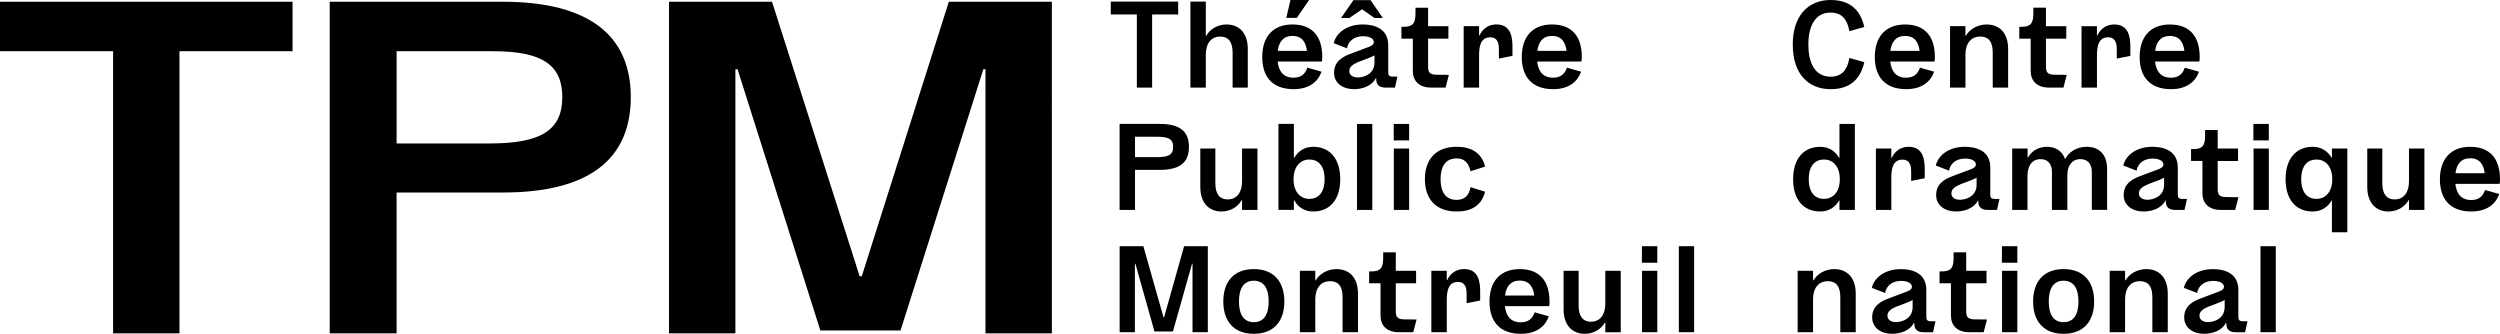
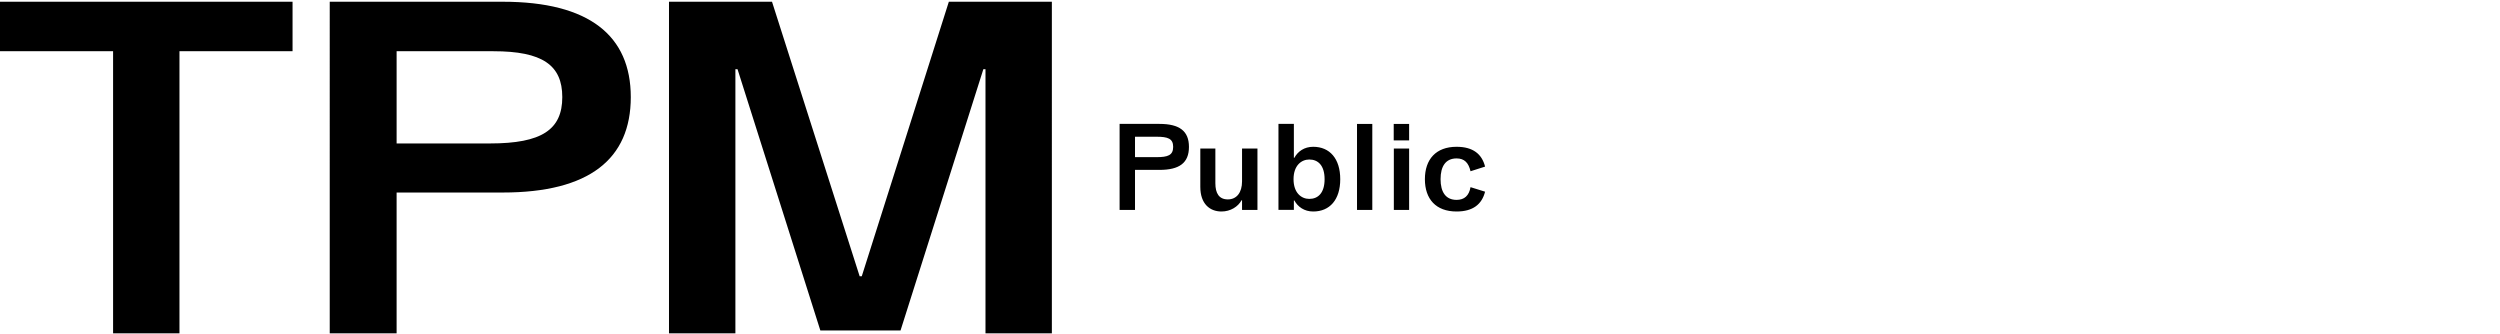
<svg xmlns="http://www.w3.org/2000/svg" version="1.0" id="Layer_1" x="0px" y="0px" viewBox="0 0 1049.64 140.15" style="enable-background:new 0 0 1049.64 140.15;" xml:space="preserve">
  <g>
-     <path d="M704.87,139.48h6.42v-36.1h-6.42V139.48z M689.36,110.31h6.47v-6.93h-6.47V110.31z M689.41,139.48h6.42V113.7h-6.42V139.48   z M665.38,140.15c3.8,0,6.98-2.05,8.42-4.72H674v4.06h6.47V113.7H674v13.82c0,4.67-2.26,7.55-5.96,7.55c-3.7,0-5.24-2.57-5.24-6.78   V113.7h-6.32v16.13C656.49,136.92,660.44,140.15,665.38,140.15 M631.89,124.08c0.51-3.8,2.31-6.27,6.16-6.27   c4.26,0,5.7,2.93,6.11,6.27H631.89z M638.57,140.15c6.62,0,10.27-3.24,11.71-7.34l-5.96-1.7c-0.92,2.77-2.72,4.21-5.8,4.21   c-4.31,0-6.21-2.72-6.68-6.78h18.59c0.15-0.72,0.15-1.28,0.15-1.95c0-8.94-4.47-13.61-12.53-13.61c-8.22,0-12.68,5.24-12.68,13.66   C625.37,134.97,629.68,140.15,638.57,140.15 M600.97,139.48h6.47v-13.3c0-3.44,0.36-7.81,4.67-7.81c3.24,0,3.65,2.77,3.65,4.93v4   l5.7-1.13v-3.7c0-3.7-0.46-9.5-6.68-9.5c-4.72,0-6.62,3.39-7.14,4.62h-0.21v-3.9h-6.47V139.48z M587.31,139.48h6.06l1.39-5.34   l-5.08-0.05c-3.44,0-3.65-1.49-3.65-3.7v-11.45h8.53v-5.24h-8.53v-7.76h-5.29v2.36c0,4.31-1.18,5.65-5.03,5.65h-0.87v4.98h4.78   v13.51C579.61,136.56,582.13,139.48,587.31,139.48 M545.77,139.48h6.47v-13.87c0-4.67,2.36-7.55,6.16-7.55   c3.9,0,5.29,2.57,5.29,6.78v14.64h6.47v-16.18c0-7.09-3.95-10.32-9.04-10.32c-3.85,0-7.24,2.11-8.68,4.73h-0.21v-4.01h-6.47V139.48   z M520.19,126.59c0-5.39,1.95-8.73,6.21-8.73c4.31,0,6.27,3.34,6.27,8.73c0,5.34-1.95,8.68-6.27,8.68   C522.14,135.27,520.19,131.94,520.19,126.59 M526.4,140.15c8.37,0,12.84-5.24,12.84-13.56c0-8.37-4.47-13.61-12.84-13.61   c-8.32,0-12.79,5.24-12.79,13.61C513.62,134.91,518.08,140.15,526.4,140.15 M470.07,139.48h6.42v-28.76h0.21l8.01,28.45h7.76   l8.01-28.45h0.21v28.76h6.42v-36.1h-9.96l-8.42,29.89h-0.21l-8.47-29.89h-9.96V139.48z" />
    <path d="M611.55,88.8c6.88,0,10.63-3.03,11.97-8.32l-6.11-1.9c-0.62,3.54-2.57,5.34-5.85,5.34c-4.57,0-6.73-3.29-6.73-8.68   c0-5.44,2.16-8.73,6.73-8.73c3.29,0,5.03,1.85,5.85,5.39l6.11-1.95c-1.34-5.29-5.08-8.32-11.97-8.32c-8.68,0-13.3,5.29-13.3,13.61   C598.25,83.56,602.87,88.8,611.55,88.8 M585.16,58.96h6.47v-6.93h-6.47V58.96z M585.21,88.13h6.42V62.35h-6.42V88.13z    M569.75,88.13h6.42v-36.1h-6.42V88.13z M543.1,75.24c0-5.75,3.29-8.27,6.62-8.27c3.7,0,6.42,2.52,6.42,8.27   c0,5.75-2.72,8.27-6.42,8.27C546.38,83.51,543.1,80.99,543.1,75.24 M551.36,88.8c6.93,0,11.35-4.93,11.35-13.56   c0-8.63-4.42-13.61-11.35-13.61c-3.75,0-6.47,1.95-7.91,4.62h-0.21V52.02h-6.47v36.1h6.47v-3.95h0.21   C544.89,86.84,547.61,88.8,551.36,88.8 M512.85,88.8c3.8,0,6.98-2.05,8.42-4.72h0.21v4.06h6.47V62.35h-6.47v13.82   c0,4.67-2.26,7.55-5.96,7.55c-3.7,0-5.24-2.57-5.24-6.78V62.35h-6.32v16.13C503.96,85.56,507.92,88.8,512.85,88.8 M476.54,65.99   v-8.58h9.04c4.73,0,6.98,0.77,6.98,4.26c0,3.54-2.26,4.31-6.98,4.31H476.54z M470.07,88.13h6.47V71.33h10.27   c8.37,0,12.38-2.93,12.38-9.66c0-6.68-4.01-9.65-12.38-9.65h-16.74V88.13z" />
-     <path d="M645.45,21.36c0.51-3.8,2.31-6.27,6.16-6.27c4.26,0,5.7,2.93,6.11,6.27H645.45z M652.12,37.44   c6.62,0,10.27-3.24,11.71-7.34l-5.96-1.7c-0.92,2.77-2.72,4.21-5.8,4.21c-4.31,0-6.21-2.72-6.68-6.78h18.59   c0.15-0.72,0.15-1.28,0.15-1.95c0-8.94-4.47-13.61-12.53-13.61c-8.22,0-12.68,5.24-12.68,13.66   C638.93,32.25,643.24,37.44,652.12,37.44 M614.53,36.77H621v-13.3c0-3.44,0.36-7.81,4.67-7.81c3.24,0,3.65,2.77,3.65,4.93v4   l5.7-1.13v-3.7c0-3.7-0.46-9.5-6.68-9.5c-4.73,0-6.62,3.39-7.14,4.62H621v-3.9h-6.47V36.77z M600.87,36.77h6.06l1.39-5.34   l-5.08-0.05c-3.44,0-3.65-1.49-3.65-3.7V16.23h8.53v-5.24h-8.53V3.24h-5.29V5.6c0,4.31-1.18,5.65-5.03,5.65h-0.87v4.98h4.78v13.51   C593.17,33.84,595.68,36.77,600.87,36.77 M566.51,29.84c0-1.8,1.49-2.83,3.75-3.8l4.98-1.9c1.08-0.46,1.59-0.72,1.85-0.92v2.98   c0,5.03-4.67,6.32-6.98,6.32C568.05,32.51,566.51,31.58,566.51,29.84 M563.07,7.55h3.49l5.29-3.65l5.24,3.65h3.49l-5.14-7.5h-7.19   L563.07,7.55z M568.52,37.44c3.6,0,7.55-1.44,9.09-4.57h0.21v0.26c-0.05,2.88,1.8,3.65,4.01,3.65h3.85l1.03-4.62h-2.05   c-1.85-0.05-1.8-0.93-1.8-2.47V19c0-6.93-5.65-8.73-10.68-8.73c-6.68,0-11.15,3.49-12.22,7.86l5.6,2.16   c0.46-3.13,3.18-5.08,6.68-5.08c2.83,0,4.57,1.03,4.57,2.46c0,1.08-1.03,1.59-2.05,2l-7.24,2.72c-2.93,1.08-7.4,2.88-7.4,8.11   C560.09,34.87,563.74,37.44,568.52,37.44 M540.06,7.5h4.42l5.14-7.5h-7.81L540.06,7.5z M536.47,21.36c0.51-3.8,2.31-6.27,6.16-6.27   c4.26,0,5.7,2.93,6.11,6.27H536.47z M543.15,37.44c6.62,0,10.27-3.24,11.71-7.34l-5.96-1.7c-0.92,2.77-2.72,4.21-5.8,4.21   c-4.31,0-6.21-2.72-6.68-6.78h18.59c0.15-0.72,0.15-1.28,0.15-1.95c0-8.94-4.47-13.61-12.53-13.61c-8.22,0-12.68,5.24-12.68,13.66   C529.95,32.25,534.26,37.44,543.15,37.44 M499.8,36.77h6.47V22.91c0-4.67,2.26-7.55,6.01-7.55c3.75,0,5.24,2.57,5.24,6.78v14.64   h6.37V20.59c0-7.09-3.95-10.32-8.94-10.32c-3.85,0-7.04,2.11-8.47,4.73h-0.21V0.67h-6.47V36.77z M477.31,36.77h6.42V6.06h10.94   V0.67h-28.3v5.39h10.94V36.77z" />
-     <path d="M949.08,139.48h6.42v-36.1h-6.42V139.48z M923.46,132.55c0-1.8,1.49-2.83,3.75-3.8l4.98-1.9c1.08-0.46,1.59-0.72,1.85-0.92   v2.98c0,5.03-4.67,6.32-6.98,6.32C925,135.22,923.46,134.3,923.46,132.55 M925.46,140.15c3.59,0,7.55-1.44,9.09-4.57h0.2v0.26   c-0.05,2.88,1.8,3.65,4.01,3.65h3.85l1.03-4.62h-2.05c-1.85-0.05-1.8-0.93-1.8-2.47v-10.68c0-6.93-5.65-8.73-10.68-8.73   c-6.68,0-11.14,3.49-12.22,7.86l5.6,2.16c0.46-3.13,3.18-5.08,6.68-5.08c2.82,0,4.57,1.03,4.57,2.46c0,1.08-1.03,1.59-2.05,2   l-7.24,2.72c-2.93,1.08-7.4,2.88-7.4,8.11C917.04,137.58,920.68,140.15,925.46,140.15 M885.76,139.48h6.47v-13.87   c0-4.67,2.36-7.55,6.16-7.55c3.9,0,5.29,2.57,5.29,6.78v14.64h6.47v-16.18c0-7.09-3.95-10.32-9.04-10.32   c-3.85,0-7.24,2.11-8.68,4.73h-0.2v-4.01h-6.47V139.48z M860.18,126.59c0-5.39,1.95-8.73,6.21-8.73c4.31,0,6.27,3.34,6.27,8.73   c0,5.34-1.95,8.68-6.27,8.68C862.14,135.27,860.18,131.94,860.18,126.59 M866.4,140.15c8.37,0,12.84-5.24,12.84-13.56   c0-8.37-4.47-13.61-12.84-13.61c-8.32,0-12.79,5.24-12.79,13.61C853.61,134.91,858.08,140.15,866.4,140.15 M840.52,110.31h6.47   v-6.93h-6.47V110.31z M840.57,139.48h6.42V113.7h-6.42V139.48z M826.8,139.48h6.06l1.39-5.34l-5.08-0.05   c-3.44,0-3.65-1.49-3.65-3.7v-11.45h8.53v-5.24h-8.53v-7.76h-5.29v2.36c0,4.31-1.18,5.65-5.03,5.65h-0.87v4.98h4.78v13.51   C819.1,136.56,821.62,139.48,826.8,139.48 M792.45,132.55c0-1.8,1.49-2.83,3.75-3.8l4.98-1.9c1.08-0.46,1.59-0.72,1.85-0.92v2.98   c0,5.03-4.67,6.32-6.98,6.32C793.99,135.22,792.45,134.3,792.45,132.55 M794.45,140.15c3.59,0,7.55-1.44,9.09-4.57h0.2v0.26   c-0.05,2.88,1.8,3.65,4.01,3.65h3.85l1.03-4.62h-2.05c-1.85-0.05-1.8-0.93-1.8-2.47v-10.68c0-6.93-5.65-8.73-10.68-8.73   c-6.68,0-11.14,3.49-12.22,7.86l5.6,2.16c0.46-3.13,3.18-5.08,6.68-5.08c2.82,0,4.57,1.03,4.57,2.46c0,1.08-1.03,1.59-2.05,2   l-7.24,2.72c-2.93,1.08-7.4,2.88-7.4,8.11C786.03,137.58,789.67,140.15,794.45,140.15 M754.75,139.48h6.47v-13.87   c0-4.67,2.36-7.55,6.16-7.55c3.9,0,5.29,2.57,5.29,6.78v14.64h6.47v-16.18c0-7.09-3.95-10.32-9.04-10.32   c-3.85,0-7.24,2.11-8.68,4.73h-0.2v-4.01h-6.47V139.48z" />
-     <path d="M1030.94,72.72c0.51-3.8,2.31-6.27,6.16-6.27c4.26,0,5.7,2.93,6.11,6.27H1030.94z M1037.62,88.8   c6.62,0,10.27-3.24,11.71-7.34l-5.96-1.69c-0.93,2.77-2.72,4.21-5.8,4.21c-4.31,0-6.21-2.72-6.68-6.78h18.59   c0.15-0.72,0.15-1.28,0.15-1.95c0-8.94-4.47-13.61-12.53-13.61c-8.22,0-12.69,5.24-12.69,13.66   C1024.42,83.61,1028.74,88.8,1037.62,88.8 M1002.8,88.8c3.8,0,6.98-2.05,8.42-4.72h0.21v4.06h6.47V62.35h-6.47v13.82   c0,4.67-2.26,7.55-5.96,7.55c-3.7,0-5.24-2.57-5.24-6.78V62.35h-6.32v16.13C993.92,85.56,997.87,88.8,1002.8,88.8 M966.18,75.24   c0-5.75,2.72-8.27,6.42-8.27c3.39,0,6.62,2.52,6.62,8.27s-3.24,8.27-6.62,8.27C968.91,83.51,966.18,80.99,966.18,75.24    M971.01,88.8c3.7,0,6.42-1.95,7.91-4.62h0.15v13.35h6.47V62.35h-6.47v3.9h-0.15c-1.49-2.67-4.21-4.62-7.91-4.62   c-6.98,0-11.4,4.98-11.4,13.61S964.03,88.8,971.01,88.8 M946.1,58.96h6.47v-6.93h-6.47V58.96z M946.16,88.13h6.42V62.35h-6.42   V88.13z M932.39,88.13h6.06l1.39-5.34l-5.08-0.05c-3.44,0-3.65-1.49-3.65-3.7V67.59h8.53v-5.24h-8.53v-7.76h-5.29v2.36   c0,4.31-1.18,5.65-5.03,5.65h-0.87v4.98h4.78v13.51C924.69,85.2,927.2,88.13,932.39,88.13 M898.03,81.19c0-1.8,1.49-2.82,3.75-3.8   l4.98-1.9c1.08-0.46,1.59-0.72,1.85-0.92v2.98c0,5.03-4.67,6.32-6.98,6.32C899.58,83.87,898.03,82.94,898.03,81.19 M900.04,88.8   c3.6,0,7.55-1.44,9.09-4.57h0.2v0.26c-0.05,2.88,1.8,3.65,4.01,3.65h3.85l1.03-4.62h-2.05c-1.85-0.05-1.8-0.92-1.8-2.46V70.36   c0-6.93-5.65-8.73-10.68-8.73c-6.68,0-11.14,3.49-12.22,7.86l5.6,2.16c0.46-3.13,3.18-5.08,6.68-5.08c2.82,0,4.57,1.03,4.57,2.47   c0,1.08-1.03,1.59-2.05,2l-7.24,2.72c-2.93,1.08-7.4,2.88-7.4,8.11C891.61,86.23,895.26,88.8,900.04,88.8 M844.83,88.13h6.42V73.8   c0-4.01,1.75-6.98,5.55-6.98c3.24,0,4.72,2.31,4.72,5.29v16.02h6.47V73.49c0-3.7,1.8-6.68,5.49-6.68c3.08,0,4.78,2.11,4.78,5.29   v16.02h6.42V70.87c0-6.52-3.9-9.24-8.47-9.24c-4.93,0-7.81,2.67-9.04,5.03h-0.21c-1.03-3.08-3.8-5.03-7.45-5.03   c-4.01,0-6.78,2.05-8.06,4.57h-0.15v-3.85h-6.47V88.13z M819.31,81.19c0-1.8,1.49-2.82,3.75-3.8l4.98-1.9   c1.08-0.46,1.59-0.72,1.85-0.92v2.98c0,5.03-4.67,6.32-6.98,6.32C820.85,83.87,819.31,82.94,819.31,81.19 M821.31,88.8   c3.6,0,7.55-1.44,9.09-4.57h0.2v0.26c-0.05,2.88,1.8,3.65,4.01,3.65h3.85l1.03-4.62h-2.05c-1.85-0.05-1.8-0.92-1.8-2.46V70.36   c0-6.93-5.65-8.73-10.68-8.73c-6.68,0-11.14,3.49-12.22,7.86l5.6,2.16c0.46-3.13,3.18-5.08,6.68-5.08c2.83,0,4.57,1.03,4.57,2.47   c0,1.08-1.03,1.59-2.05,2l-7.24,2.72c-2.93,1.08-7.4,2.88-7.4,8.11C812.89,86.23,816.53,88.8,821.31,88.8 M787.62,88.13h6.47v-13.3   c0-3.44,0.36-7.81,4.67-7.81c3.24,0,3.65,2.77,3.65,4.93v4.01l5.7-1.13v-3.7c0-3.7-0.46-9.5-6.68-9.5c-4.72,0-6.62,3.39-7.14,4.62   h-0.21v-3.9h-6.47V88.13z M759.42,75.24c0-5.75,2.72-8.27,6.42-8.27c3.39,0,6.62,2.52,6.62,8.27s-3.23,8.27-6.62,8.27   C762.15,83.51,759.42,80.99,759.42,75.24 M764.25,88.8c3.7,0,6.42-1.95,7.91-4.62h0.15v3.95h6.47v-36.1h-6.47v14.23h-0.15   c-1.49-2.67-4.21-4.62-7.91-4.62c-6.98,0-11.4,4.98-11.4,13.61S757.27,88.8,764.25,88.8" />
-     <path d="M904.86,21.36c0.51-3.8,2.31-6.27,6.16-6.27c4.26,0,5.7,2.93,6.11,6.27H904.86z M911.54,37.44   c6.62,0,10.27-3.23,11.71-7.34l-5.96-1.69c-0.92,2.77-2.72,4.21-5.8,4.21c-4.31,0-6.21-2.72-6.68-6.78h18.59   c0.15-0.72,0.15-1.28,0.15-1.95c0-8.94-4.47-13.61-12.53-13.61c-8.22,0-12.68,5.24-12.68,13.66   C898.34,32.25,902.66,37.44,911.54,37.44 M873.95,36.77h6.47v-13.3c0-3.44,0.36-7.81,4.67-7.81c3.23,0,3.65,2.77,3.65,4.93v4.01   l5.7-1.13v-3.7c0-3.7-0.46-9.5-6.68-9.5c-4.72,0-6.62,3.39-7.14,4.62h-0.21v-3.9h-6.47V36.77z M860.29,36.77h6.06l1.39-5.34   l-5.08-0.05c-3.44,0-3.65-1.49-3.65-3.7V16.23h8.53v-5.24H859V3.23h-5.29V5.6c0,4.31-1.18,5.65-5.03,5.65h-0.87v4.98h4.78v13.51   C852.58,33.84,855.1,36.77,860.29,36.77 M818.74,36.77h6.47V22.9c0-4.67,2.36-7.55,6.16-7.55c3.9,0,5.29,2.57,5.29,6.78v14.64h6.47   V20.59c0-7.09-3.95-10.32-9.04-10.32c-3.85,0-7.24,2.11-8.68,4.72h-0.21v-4.01h-6.47V36.77z M793.68,21.36   c0.51-3.8,2.31-6.27,6.16-6.27c4.26,0,5.7,2.93,6.11,6.27H793.68z M800.35,37.44c6.62,0,10.27-3.23,11.71-7.34l-5.96-1.69   c-0.93,2.77-2.72,4.21-5.8,4.21c-4.31,0-6.21-2.72-6.68-6.78h18.59c0.15-0.72,0.15-1.28,0.15-1.95c0-8.94-4.47-13.61-12.53-13.61   c-8.22,0-12.69,5.24-12.69,13.66C787.16,32.25,791.47,37.44,800.35,37.44 M768.62,37.44c8.22,0,12.53-4.31,14.12-11.35l-6.27-1.75   c-0.82,4.98-3.18,7.86-7.86,7.86c-6.32,0-9.35-5.34-9.35-13.46s3.03-13.46,9.35-13.46c4.67,0,7.04,2.88,7.86,7.81l6.27-1.75   C781.15,4.31,776.83,0,768.62,0c-9.6,0-15.92,6.73-15.92,18.74C752.7,30.81,759.01,37.44,768.62,37.44" />
    <path d="M280.89,139.95h27.87V29.04h0.89l34.78,109.72h33.66l34.78-109.72h0.89v110.91h27.87V0.72h-43.25l-36.56,115.27h-0.89   L324.13,0.72h-43.25V139.95z M166.52,60.23V21.51h40.65c20.51,0,28.91,5.79,28.91,19.26c0,13.67-8.63,19.46-30.32,19.46H166.52z    M138.43,139.95h28.09V80.83h44.59c36.34,0,53.73-14.11,53.73-40.05c0-25.75-17.39-40.05-53.73-40.05h-72.67V139.95z M47.48,139.95   h27.87V21.51h47.48V0.72H0v20.79h47.48V139.95z" />
  </g>
</svg>